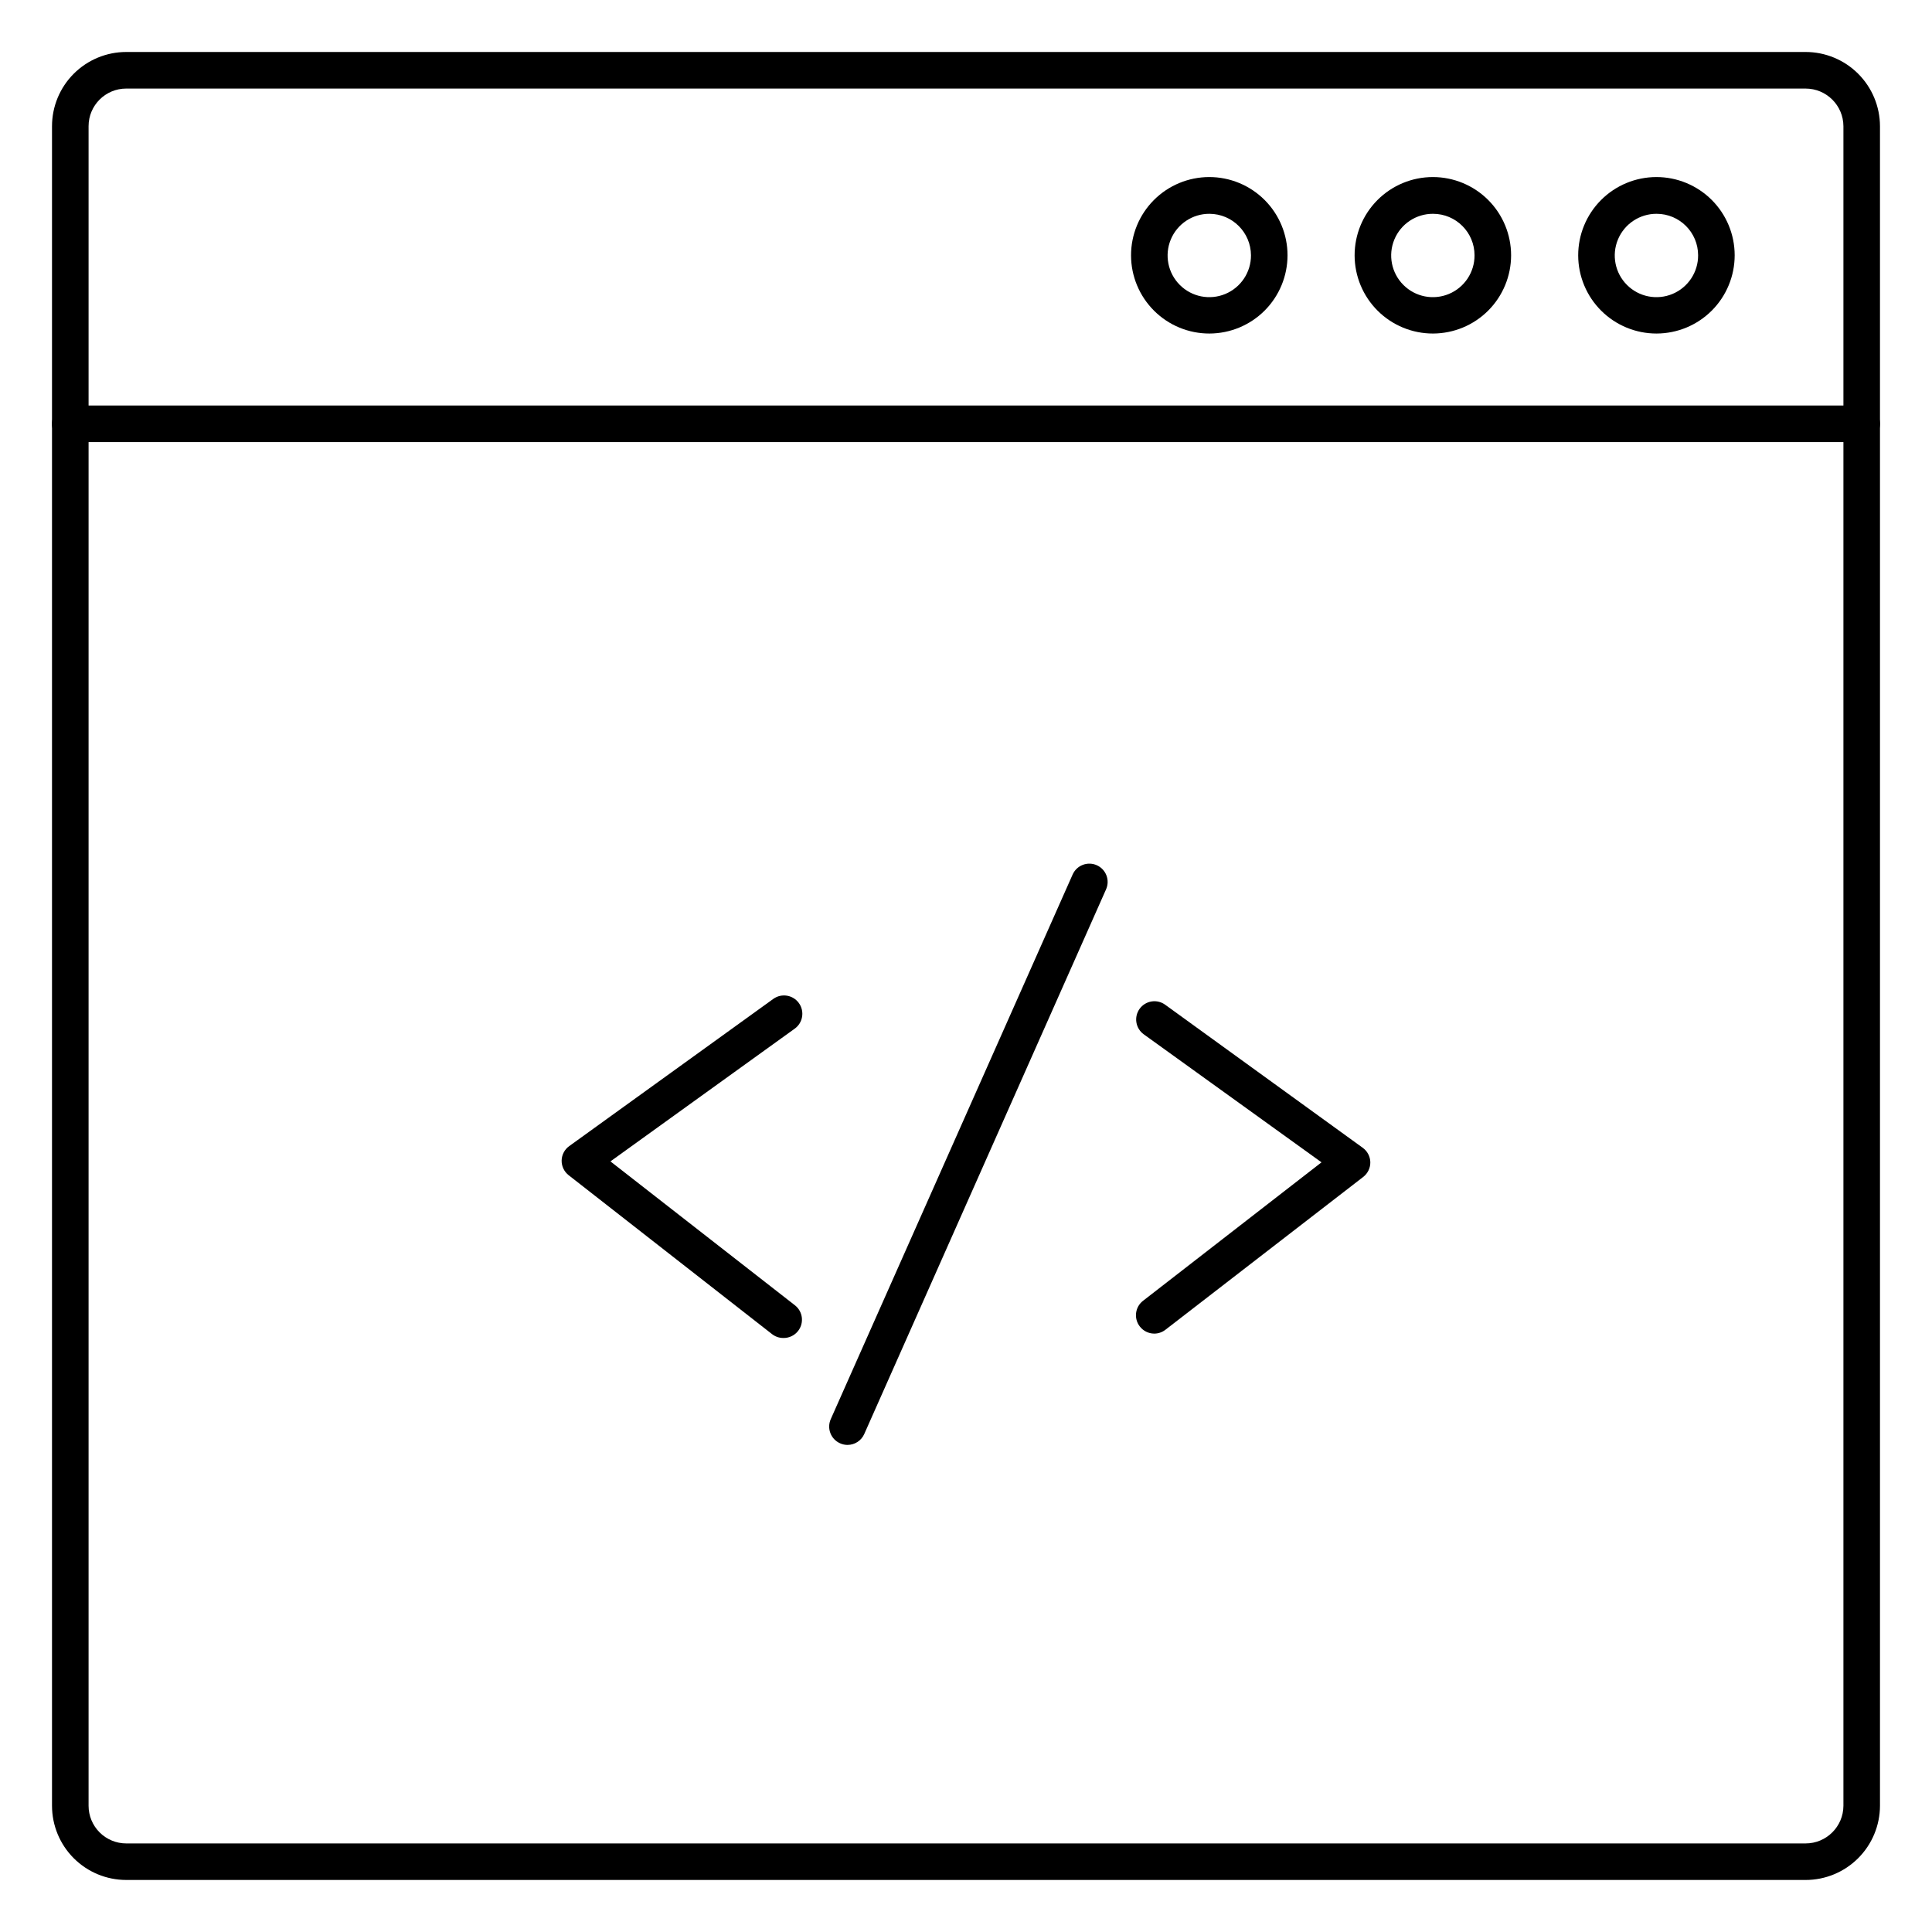
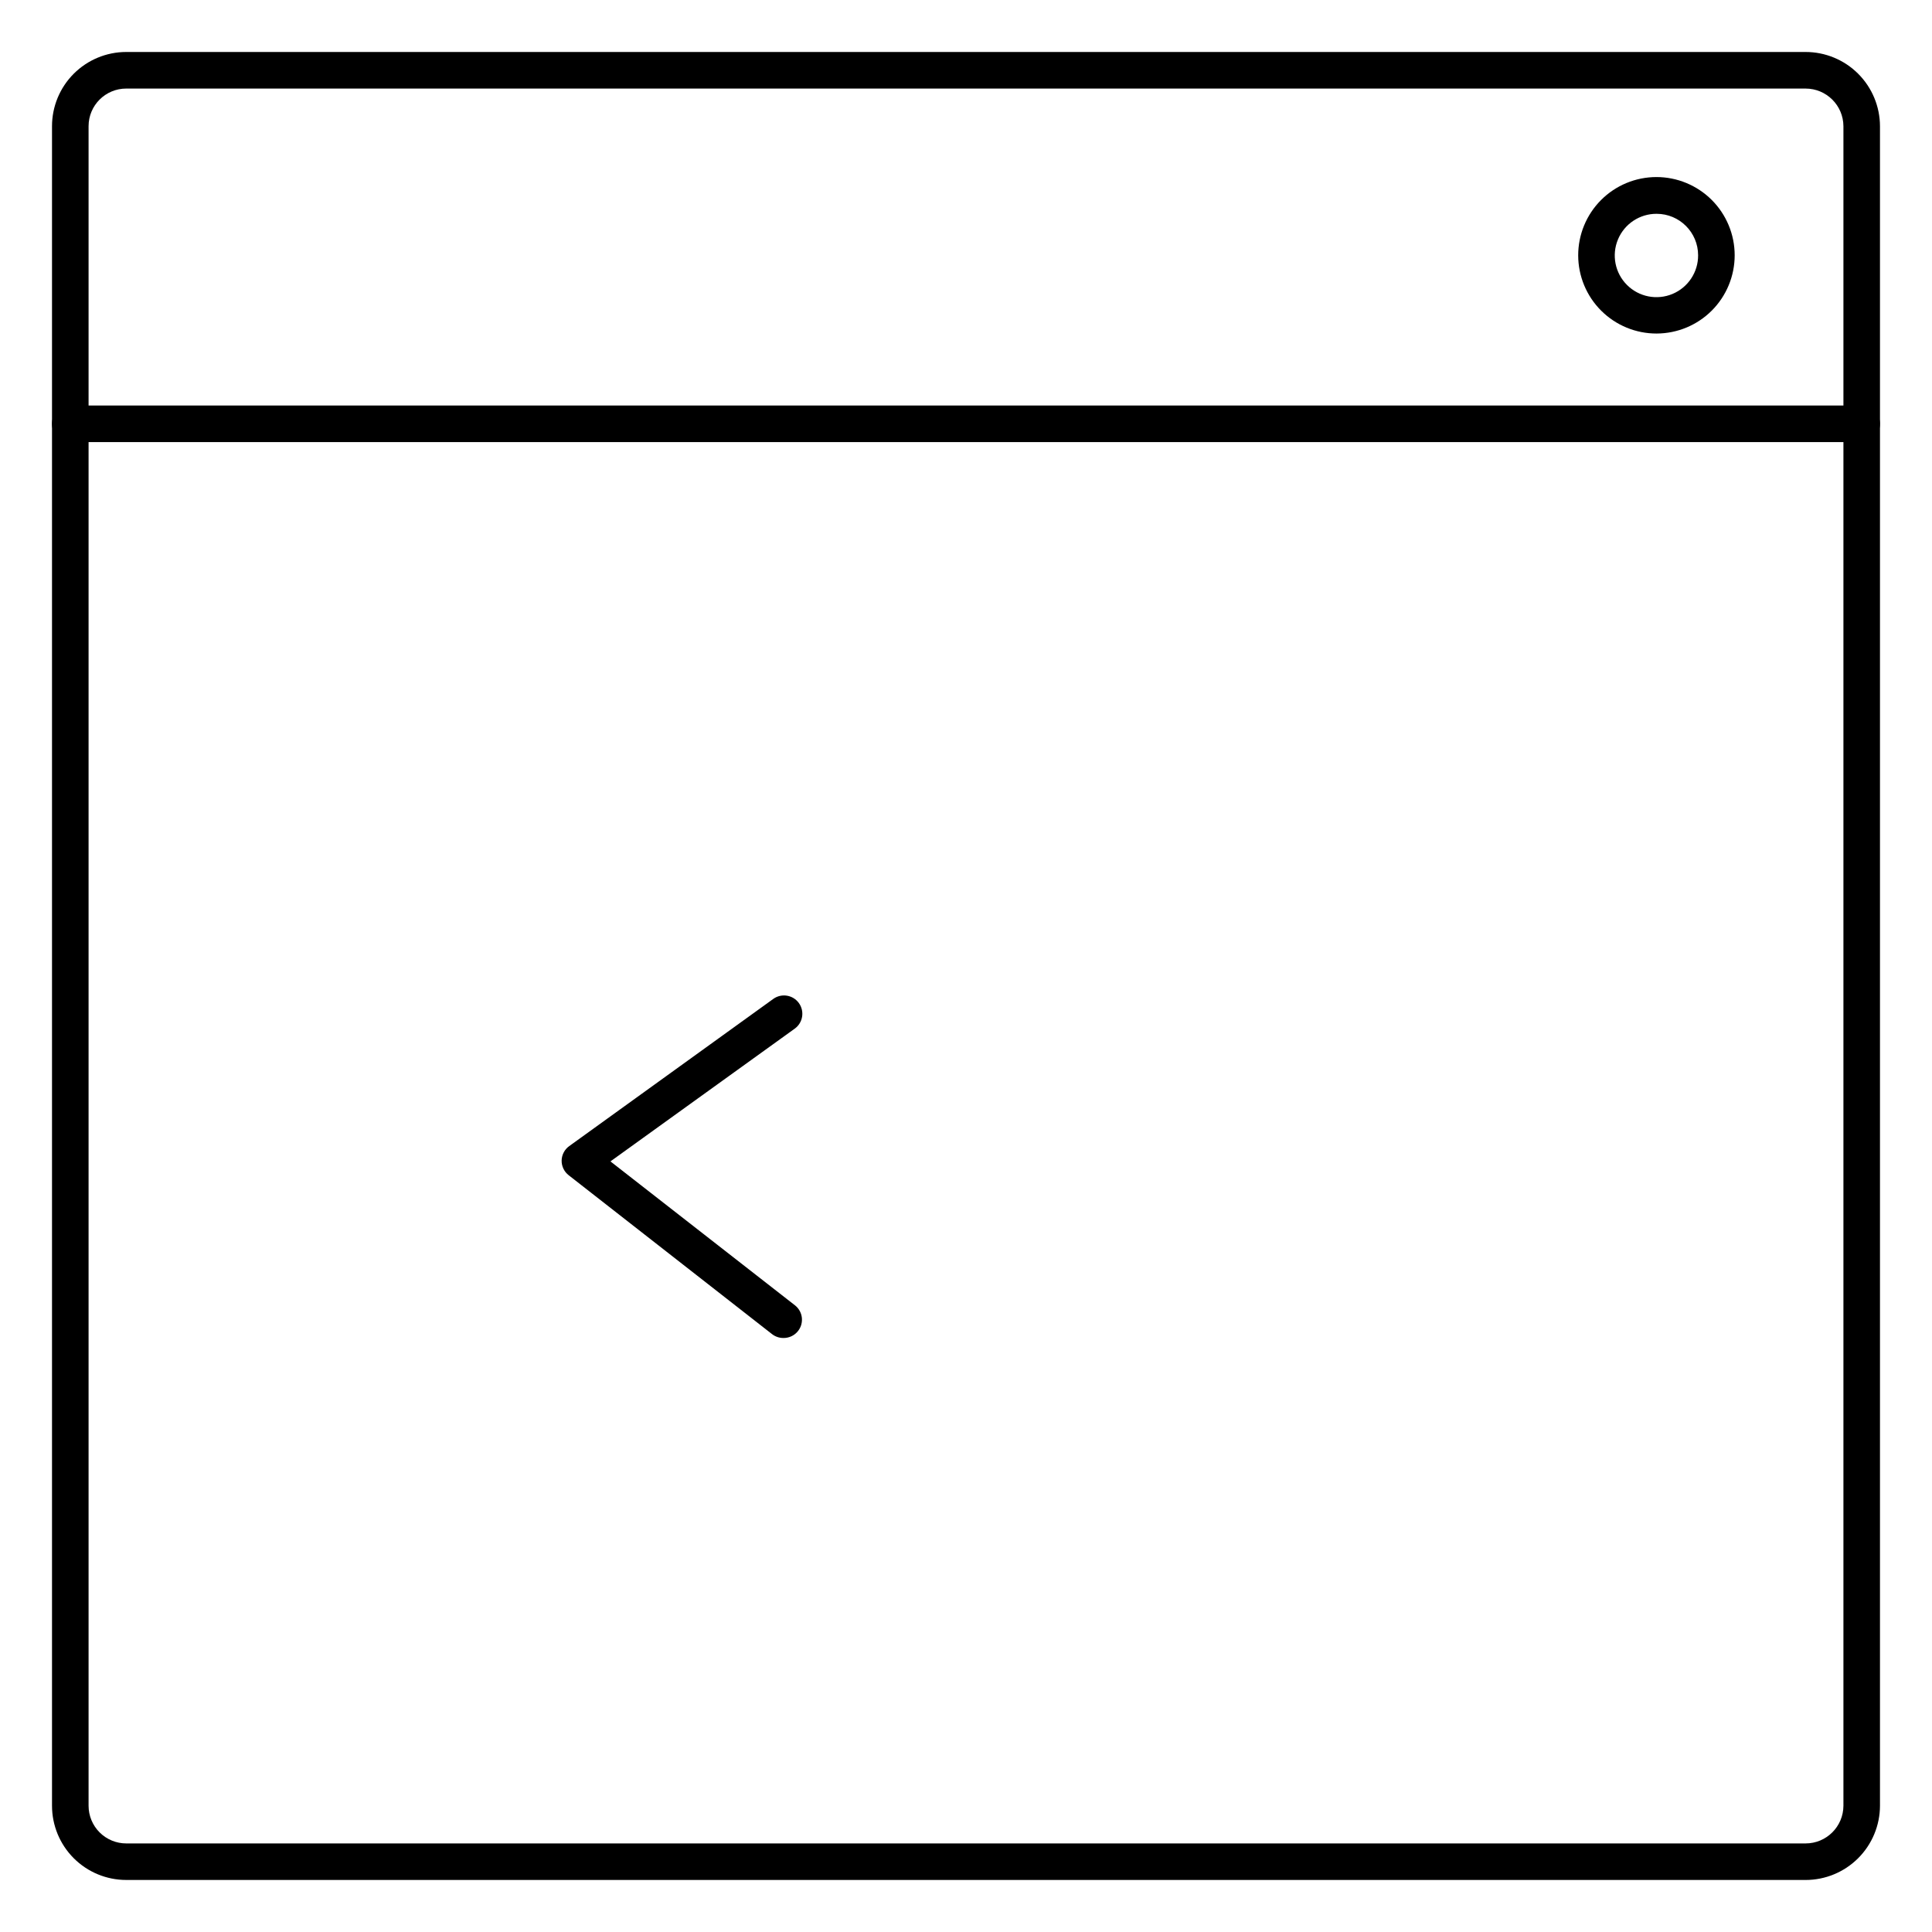
<svg xmlns="http://www.w3.org/2000/svg" fill="#000000" width="800px" height="800px" version="1.1" viewBox="144 144 512 512">
  <g>
    <path d="m622.5 642.21h-445.05c-5.215 0-10.219-2.074-13.906-5.762s-5.762-8.691-5.762-13.906v-445.1c0-5.215 2.074-10.219 5.762-13.906s8.691-5.762 13.906-5.762h445.05c5.219 0 10.227 2.07 13.922 5.758s5.781 8.691 5.793 13.91v445.1c-0.012 5.219-2.098 10.223-5.793 13.91s-8.703 5.758-13.922 5.758zm-445.05-474.74c-5.512 0-9.977 4.465-9.977 9.977v445.1c0 2.644 1.051 5.184 2.922 7.055 1.871 1.871 4.41 2.926 7.055 2.926h445.05c5.516 0 10-4.461 10.027-9.98v-445.1c-0.027-5.519-4.512-9.977-10.027-9.977z" />
    <path d="m637.37 261.16h-474.75c-2.672 0-4.844-2.168-4.844-4.844 0-2.676 2.172-4.844 4.844-4.844h474.75c2.676 0 4.844 2.168 4.844 4.844 0 2.676-2.168 4.844-4.844 4.844z" />
    <path d="m583.02 232.39c-5.5 0.012-10.781-2.164-14.68-6.047-3.898-3.883-6.094-9.156-6.102-14.656s2.172-10.781 6.055-14.676c3.887-3.894 9.16-6.086 14.664-6.09 5.5-0.004 10.777 2.18 14.672 6.066 3.891 3.891 6.078 9.164 6.078 14.668 0 5.488-2.18 10.754-6.055 14.645-3.879 3.887-9.141 6.074-14.633 6.09zm0-31.73c-4.477-0.02-8.52 2.664-10.242 6.793-1.723 4.133-0.781 8.895 2.387 12.059 3.164 3.168 7.926 4.109 12.059 2.387 4.129-1.723 6.816-5.766 6.793-10.242 0-6.074-4.922-10.996-10.996-10.996z" />
-     <path d="m523.77 232.39c-5.5 0.012-10.781-2.164-14.68-6.047-3.898-3.883-6.094-9.156-6.102-14.656-0.008-5.5 2.172-10.781 6.055-14.676 3.887-3.894 9.16-6.086 14.664-6.09 5.5-0.004 10.777 2.18 14.672 6.066 3.891 3.891 6.078 9.164 6.078 14.668 0 5.488-2.18 10.754-6.055 14.645-3.879 3.887-9.141 6.074-14.633 6.09zm0-31.73c-4.477-0.02-8.52 2.664-10.242 6.793-1.723 4.133-0.781 8.895 2.387 12.059 3.164 3.168 7.926 4.109 12.059 2.387 4.129-1.723 6.816-5.766 6.793-10.242 0-6.074-4.922-10.996-10.996-10.996z" />
-     <path d="m464.52 232.39c-5.5 0.012-10.781-2.164-14.68-6.047-3.898-3.883-6.094-9.156-6.102-14.656-0.008-5.5 2.172-10.781 6.055-14.676 3.887-3.894 9.16-6.086 14.664-6.09 5.5-0.004 10.777 2.18 14.672 6.066 3.891 3.891 6.078 9.164 6.078 14.668 0 5.488-2.18 10.754-6.055 14.645-3.879 3.887-9.141 6.074-14.633 6.09zm0-31.73c-4.477-0.02-8.52 2.664-10.242 6.793-1.723 4.133-0.781 8.895 2.387 12.059 3.164 3.168 7.926 4.109 12.059 2.387 4.129-1.723 6.816-5.766 6.797-10.242-0.027-6.062-4.938-10.973-11-10.996z" />
-     <path d="m449.89 497.42c-1.5-0.004-2.91-0.703-3.828-1.891-1.637-2.102-1.27-5.133 0.824-6.781l47.328-36.719-47.086-33.91c-1.051-0.75-1.758-1.887-1.969-3.16-0.207-1.273 0.102-2.578 0.855-3.621 0.758-1.043 1.898-1.742 3.168-1.945 1.273-0.199 2.574 0.117 3.613 0.879l52.32 37.883c1.242 0.883 1.996 2.301 2.035 3.824 0.027 1.535-0.676 2.988-1.891 3.926l-52.414 40.5c-0.848 0.656-1.887 1.012-2.957 1.016z" />
    <path d="m351.55 498.58c-1.094-0.008-2.152-0.383-3.004-1.066l-53.82-42.051c-1.215-0.934-1.914-2.391-1.887-3.922 0.035-1.527 0.789-2.945 2.031-3.828l54.062-38.996c2.184-1.566 5.219-1.066 6.785 1.113 1.562 2.18 1.066 5.219-1.117 6.781l-48.828 35.172 48.879 38.125c2.109 1.633 2.5 4.664 0.871 6.781-0.945 1.23-2.422 1.93-3.973 1.891z" />
-     <path d="m368.61 526.92c-0.684 0-1.359-0.148-1.984-0.434-1.176-0.52-2.098-1.484-2.562-2.688-0.461-1.199-0.43-2.531 0.094-3.707l64.09-144.31c0.52-1.188 1.492-2.121 2.703-2.582 1.211-0.465 2.559-0.426 3.738 0.109 2.43 1.102 3.516 3.961 2.422 6.394l-64.09 144.36c-0.781 1.734-2.504 2.852-4.41 2.856z" />
  </g>
</svg>